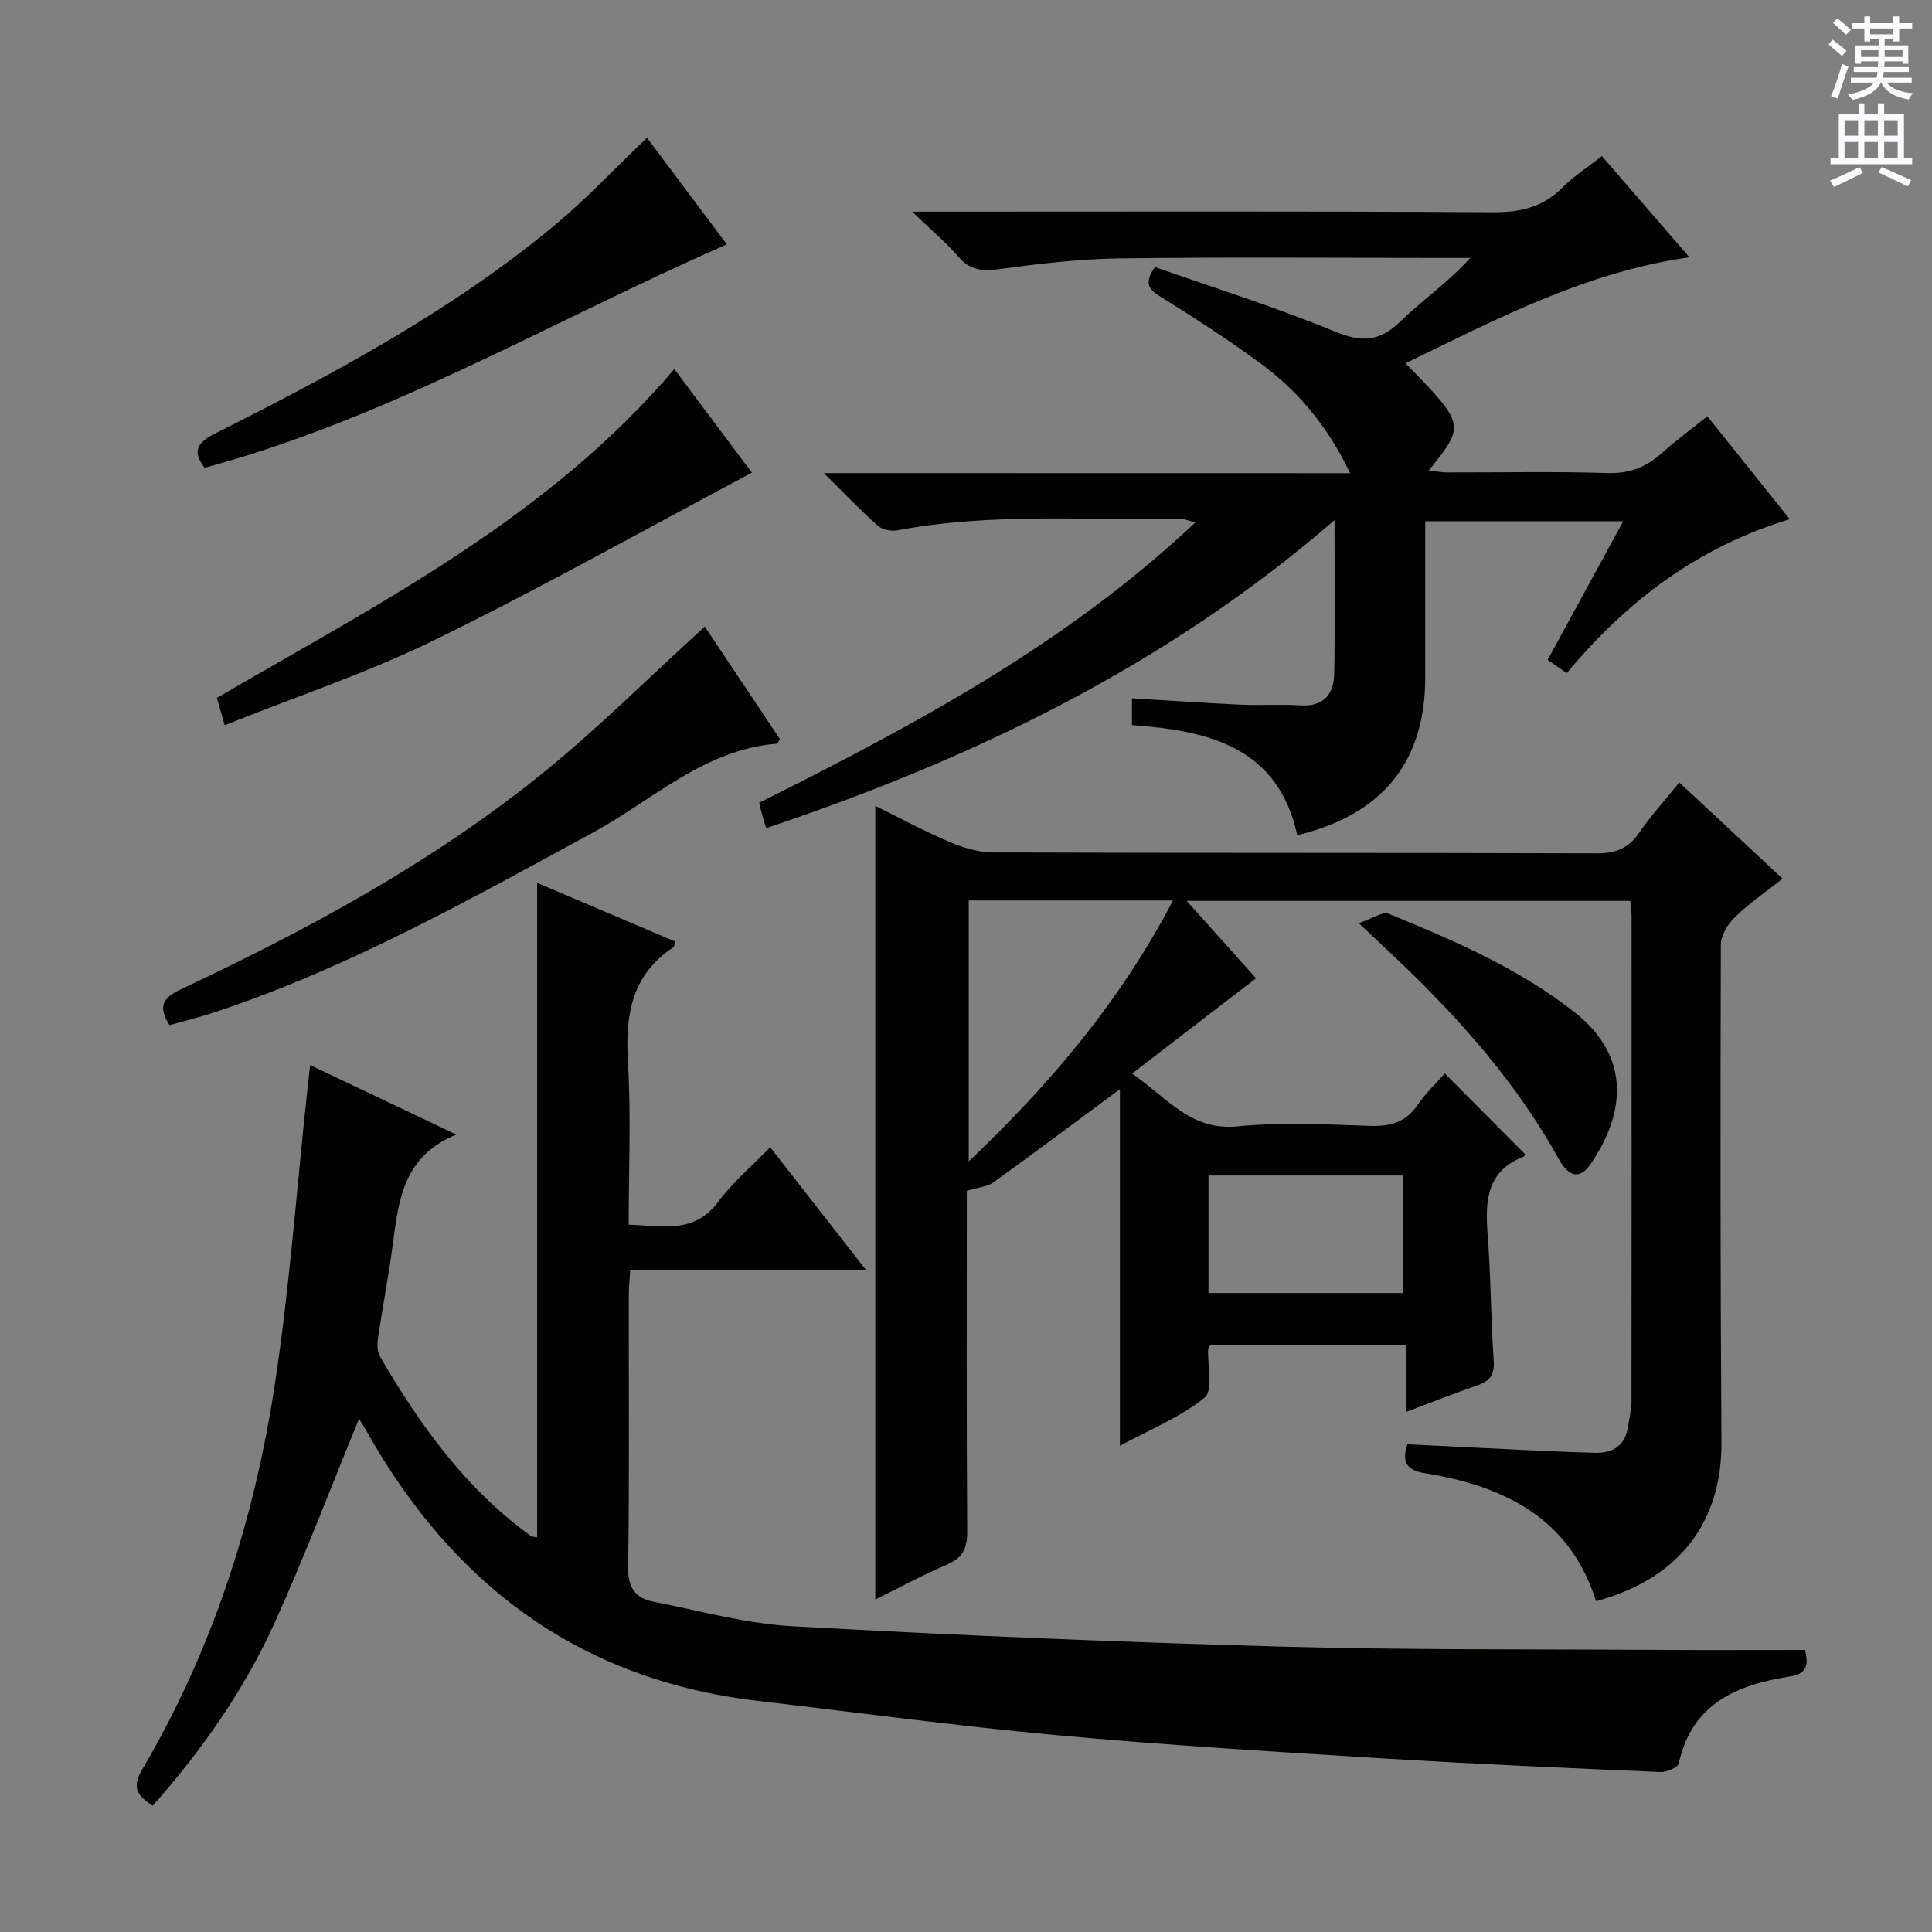
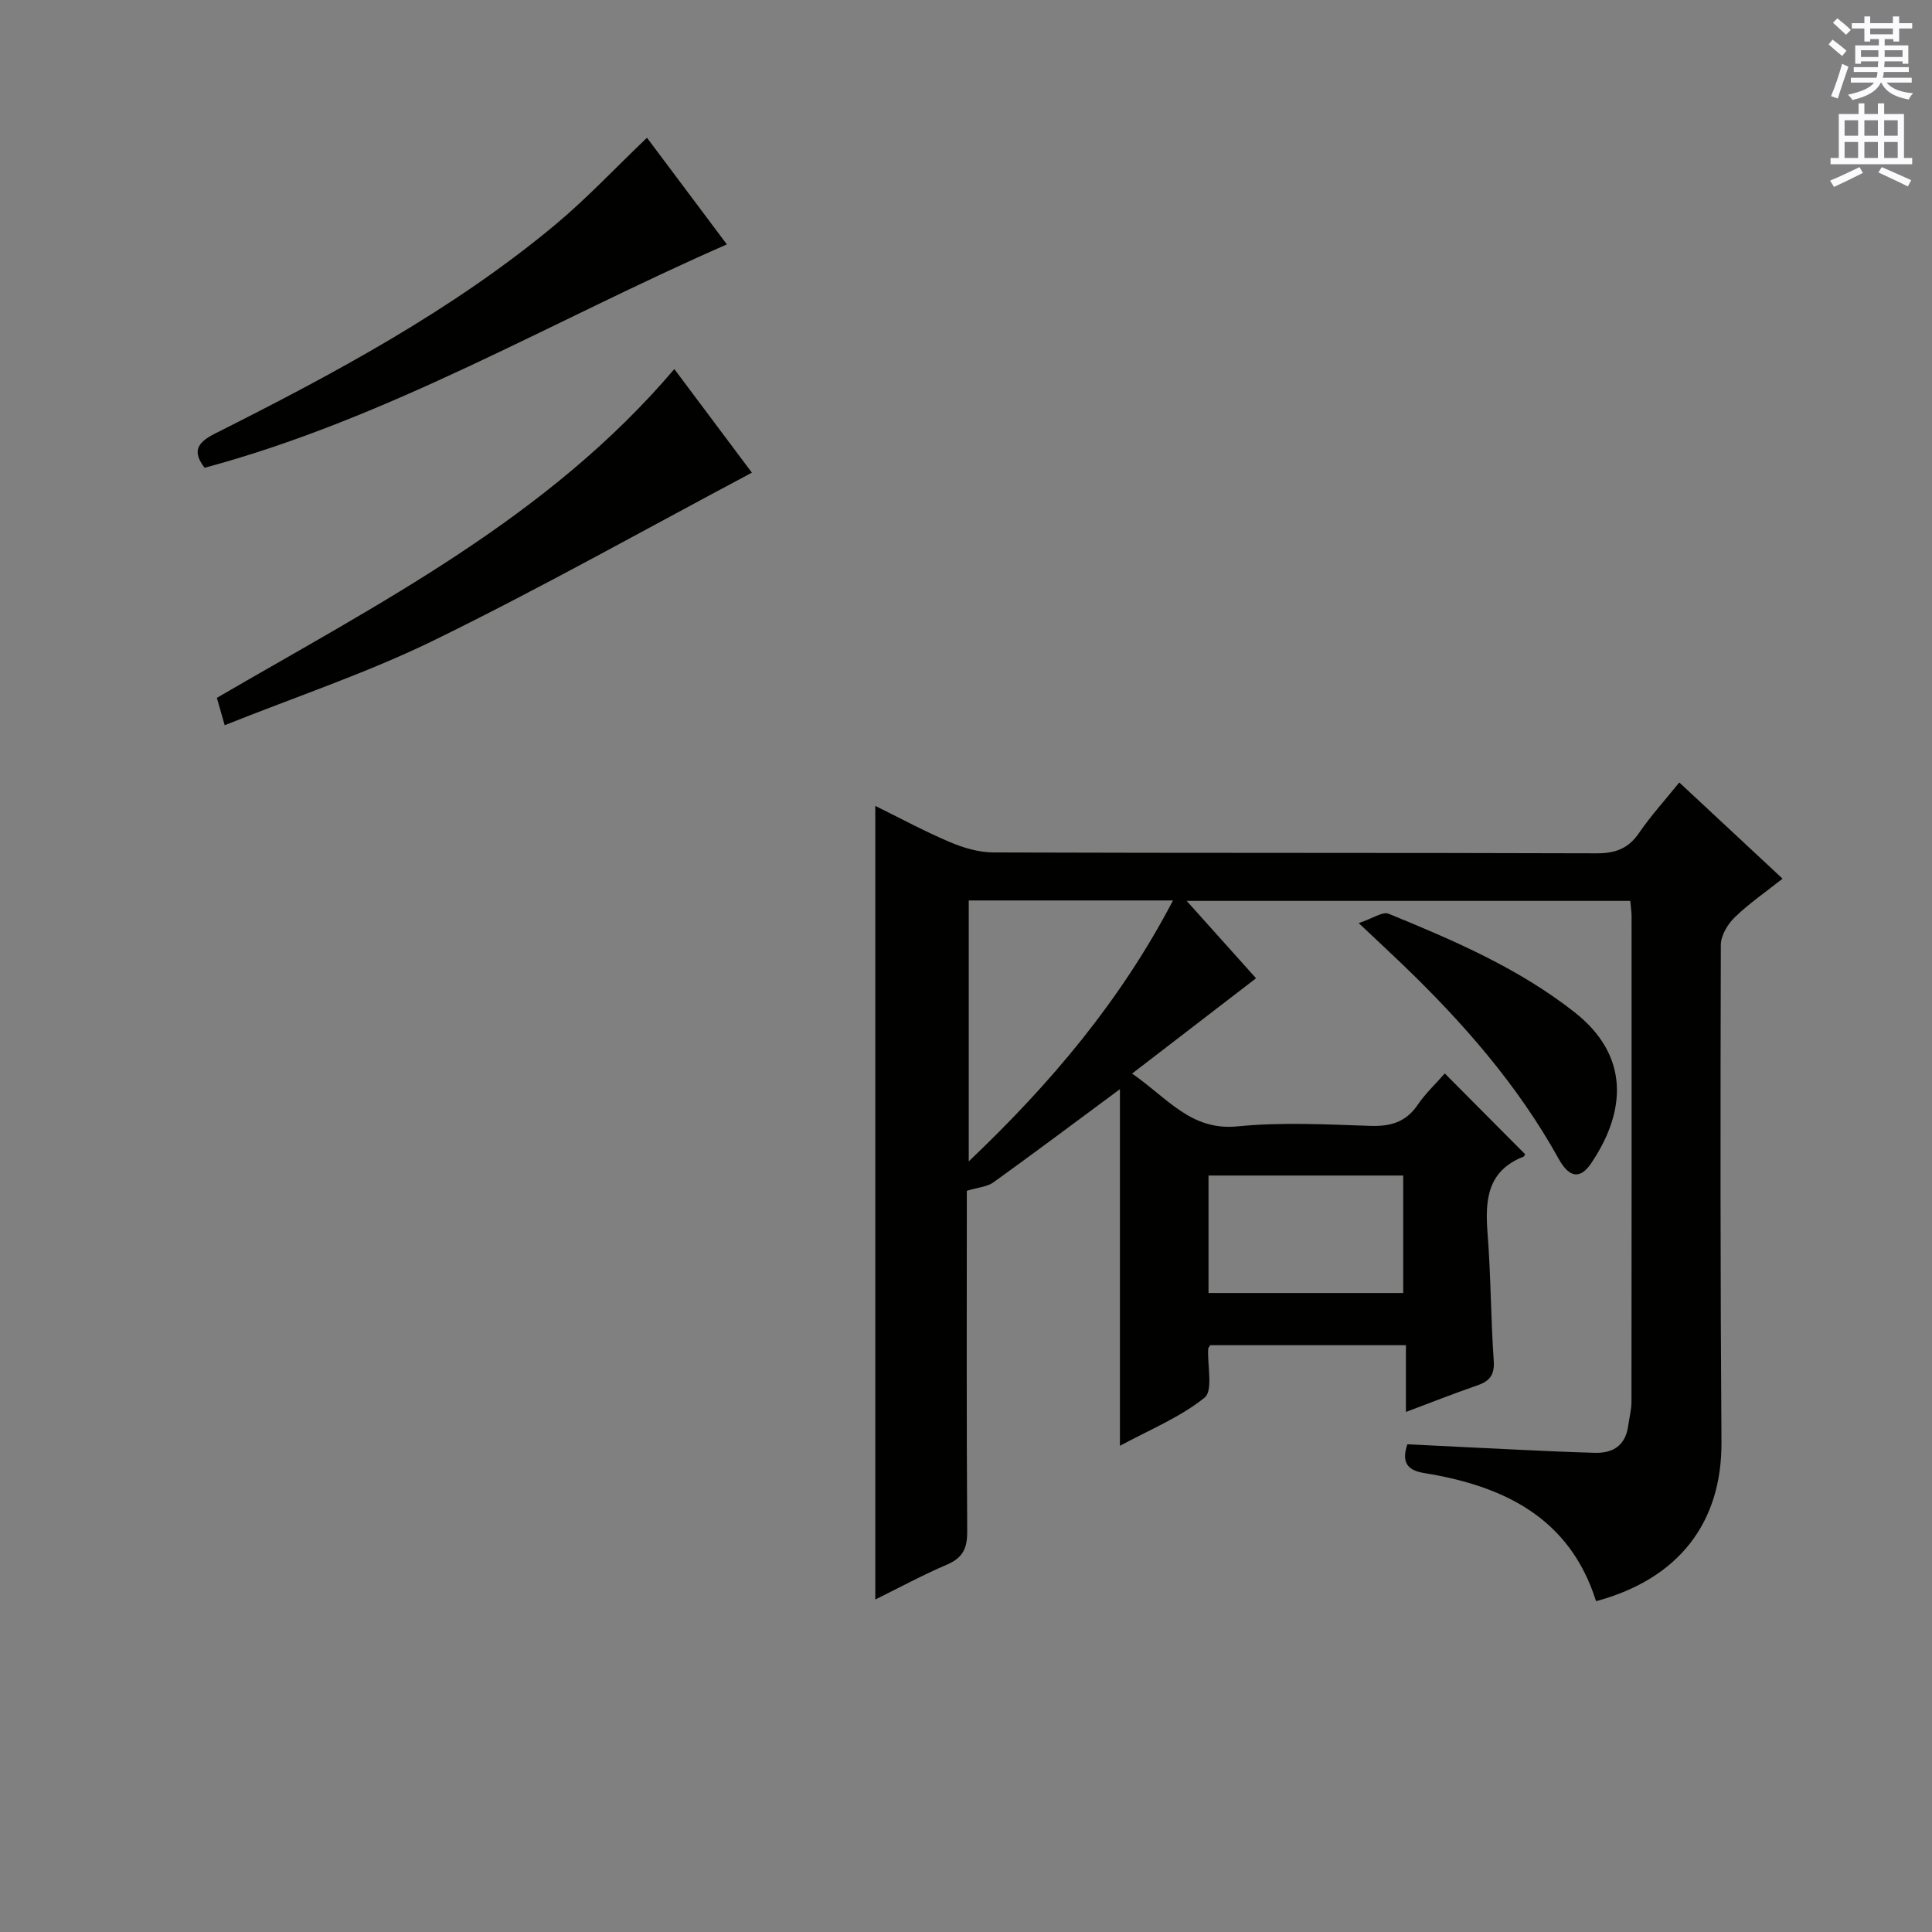
<svg xmlns="http://www.w3.org/2000/svg" enable-background="new 0 0 400 400" viewBox="0 0 400 400">
  <rect x="0" y="0" width="400" height="400" fill="#808080" stroke="none" />
  <g fill="#010100">
    <path d="m200.17 246.54c0 22.95-.08 46.78.08 70.6.02 3.48-.97 5.42-4.2 6.8-5 2.14-9.8 4.74-14.83 7.22 0-54.87 0-109.23 0-164.31 5.16 2.54 10.19 5.27 15.43 7.49 2.81 1.19 5.99 2.14 9.01 2.15 41.65.14 83.31.04 124.96.18 3.9.01 6.55-1.02 8.76-4.26 2.42-3.54 5.34-6.74 8.3-10.41 7.11 6.63 14.02 13.06 21.38 19.92-3.58 2.83-6.99 5.17-9.91 8.01-1.46 1.42-2.86 3.75-2.87 5.68-.1 34.32-.11 68.64.13 102.96.11 16.59-8.76 28.3-25.96 32.94-5.46-17.3-19.1-23.86-35.58-26.53-3.14-.51-4.87-1.89-3.49-5.96 7.62.38 15.5.78 23.39 1.15 5.15.24 10.29.48 15.44.62 3.86.1 6.36-1.61 6.9-5.65.22-1.64.67-3.28.67-4.93.04-33.49.03-66.98.02-100.47 0-.97-.16-1.94-.27-3.22-30.41 0-60.62 0-91.84 0 5.39 6.01 10.29 11.48 14.36 16.02-8.33 6.41-16.56 12.73-25.66 19.73 7.48 5.2 12.21 11.89 21.86 10.93 9.07-.9 18.32-.4 27.47-.1 4.18.13 7.32-.75 9.77-4.32 1.67-2.45 3.89-4.53 5.64-6.53 5.6 5.63 11.08 11.14 16.62 16.71.01-.01-.11.42-.35.52-7.47 2.95-7.95 8.96-7.42 15.82.69 8.78.67 17.62 1.28 26.41.2 2.92-.8 4.22-3.35 5.1-4.81 1.67-9.56 3.54-14.83 5.52 0-4.84 0-9.12 0-13.82-13.72 0-27.09 0-40.5 0-.13.22-.42.48-.44.76-.18 3.47 1.05 8.64-.74 10.09-5.04 4.07-11.31 6.61-17.53 9.98 0-24.79 0-48.81 0-73.84-9.45 6.99-17.76 13.23-26.2 19.3-1.26.91-3.12 1.02-5.5 1.74zm.4-60.11v54.02c17.06-16.21 31.45-33.3 42.29-54.02-14.59 0-28.31 0-42.29 0zm49.64 81.27h40.31c0-8.33 0-16.36 0-24.32-13.65 0-26.89 0-40.31 0z" />
-     <path d="m111.21 318.29c0-45 0-89.87 0-135.5 9.59 4.08 19.09 8.12 28.58 12.15-.19.63-.19 1.06-.38 1.18-8.72 5.76-9.99 14.14-9.4 23.83.66 10.95.15 21.97.15 33.61 6.85.18 13.48 2.07 18.57-4.78 2.95-3.98 6.85-7.26 10.72-11.26 6.61 8.47 12.92 16.54 19.86 25.43-16.62 0-32.57 0-48.84 0-.13 2.35-.29 3.96-.29 5.58-.02 18.67.14 37.33-.13 56-.06 4.19 1.51 6.35 5.18 7.07 9.6 1.88 19.19 4.56 28.88 5.1 33.54 1.86 67.12 3.27 100.71 4.2 26.13.73 52.29.52 78.43.69 10.11.06 20.22.01 30.47.01.54 2.58.88 4.86-3.12 5.49-10.91 1.72-20.3 5.54-23.02 18-.19.86-2.54 1.84-3.85 1.79-19.27-.84-38.54-1.66-57.79-2.85-22.4-1.38-44.81-2.73-67.15-4.78-20.67-1.9-41.26-4.69-61.88-7.1-36.94-4.32-63.23-24.08-81.11-56.01-.48-.86-1.03-1.67-1.47-2.38-5.75 14.01-11.12 28.13-17.32 41.89-6.32 14.03-15.09 26.6-25.39 38.21-2.97-1.94-4.5-3.57-2.19-7.49 14.33-24.34 22.97-50.85 27.29-78.58 3.19-20.48 4.65-41.22 6.88-61.85.17-1.59.36-3.18.61-5.43 9.97 4.74 19.46 9.26 30.26 14.39-11.12 4.55-11.96 13.77-13.17 22.9-.85 6.41-2.09 12.77-3.03 19.16-.18 1.25-.21 2.83.38 3.85 8.25 14.19 17.71 27.39 31.23 37.17.36.23.9.21 1.33.31z" />
-     <path d="m279.53 97.97c-4.81-10.05-11.07-17.29-18.95-23.03-6.59-4.79-13.44-9.24-20.36-13.54-2.47-1.54-3.38-2.85-1.09-6.11 12.29 4.33 24.94 8.28 37.15 13.32 5.53 2.28 9.24 2.22 13.58-1.99 4.58-4.44 9.91-8.1 14.55-13.22-1.77 0-3.53 0-5.3 0-22.5 0-45-.19-67.5.1-8.28.11-16.57 1.13-24.79 2.22-3.45.46-5.97.24-8.37-2.54-2.56-2.97-5.61-5.51-9.6-9.36h6.83c37.83 0 75.66-.11 113.5.12 5.69.03 10.32-1.07 14.36-5.16 2.32-2.34 5.17-4.15 8.11-6.46 5.94 6.86 11.76 13.58 18.13 20.94-21.75 3.13-40.05 12.89-58.78 21.95 12.41 12.73 12.41 12.73 4.81 22.21 1.49.16 2.69.39 3.89.39 11 .03 22.01-.23 33 .13 4.53.15 8-1.13 11.26-4.05 2.95-2.65 6.17-5.01 9.53-7.7 5.69 7.11 11.18 13.96 17.07 21.31-19.04 5.74-33.75 16.95-46.18 31.86-1.33-.92-2.51-1.73-3.96-2.73 5.18-9.51 10.26-18.81 15.65-28.71-13.76 0-27.06 0-40.99 0v32.3c0 17.39-8.71 28.43-26.5 32.7-3.94-18.14-18.2-21.69-34.22-22.78 0-1.85 0-3.4 0-5.56 7.55.45 14.96.97 22.38 1.31 4.16.19 8.34-.11 12.49.15 4.79.3 6.92-2.3 7-6.49.21-10.28.07-20.57.07-31.86-34.83 30.14-74.75 49.37-117.66 63.77-.34-1.1-.59-1.83-.8-2.57-.22-.79-.39-1.59-.66-2.69 31.9-15.97 63.38-32.69 90.3-58.04-1.66-.43-2.26-.73-2.86-.72-19.61.32-39.29-1.33-58.78 2.35-1.28.24-3.14-.09-4.06-.91-3.56-3.16-6.86-6.63-11.22-10.93 36.89.02 72.4.02 108.97.02z" />
-     <path d="m145.92 129.73c4.94 7.4 10.27 15.39 15.54 23.27-.3.5-.43.96-.6.97-15.08 1.2-25.75 11.7-38.12 18.42-25.43 13.81-50.61 28.02-78.23 37.16-3.1 1.03-6.29 1.81-9.41 2.7-2.49-3.91-1.32-5.71 2.34-7.43 26.24-12.32 51.71-26.08 74.37-44.31 11.75-9.45 22.45-20.19 34.11-30.78z" />
    <path d="m139.61 76.41c5.61 7.49 10.97 14.66 16.06 21.45-21.95 11.66-43.47 23.76-65.6 34.6-13.91 6.82-28.75 11.76-43.55 17.69-.72-2.53-1.16-4.06-1.62-5.67 33.73-19.63 68.6-37.34 94.71-68.07z" />
    <path d="m133.95 28.52c5.29 7.06 10.76 14.36 16.54 22.08-36.13 15.8-69.93 35.97-108.13 46.25-2.54-3.33-1.65-5.17 2.13-7.07 24.68-12.42 49.04-25.43 70.41-43.2 6.61-5.51 12.53-11.84 19.05-18.06z" />
    <path d="m281.31 191.12c2.91-.97 4.95-2.44 6.19-1.94 13.51 5.53 26.94 11.29 38.54 20.43 11.28 8.89 10.76 20.33 3.39 31.24-2.26 3.34-4.52 3.05-6.74-.95-8.47-15.29-19.83-28.23-32.34-40.25-2.51-2.41-5.05-4.77-9.04-8.53z" />
  </g>
  <path d="m378.6 9.2.8-1c.9.7 1.9 1.4 2.9 2.3l-.9 1.1c-1.1-.9-2-1.7-2.8-2.4zm.5 10.7c.9-2.1 1.6-4.3 2.3-6.7.4.2.8.4 1.3.6-.7 2.1-1.5 4.3-2.2 6.6zm.4-15.2.9-.9c1 .8 2 1.6 2.8 2.4l-1 1c-1-.9-1.9-1.8-2.7-2.5zm12.5-1.3h1.2v1.4h2.7v1.1h-2.7v2.7h-1.2v-.5h-1.8v1.3h4.9v3.8h-1.2v-.5h-3.7c0 .4-.1.9-.1 1.2h5.1v1h-5.2c0 .5-.1.9-.2 1.2h6v1h-5.2c1.1 1.3 2.9 2 5.5 2.2-.4.4-.7.8-.9 1.3-2.9-.5-4.8-1.6-5.7-3.5h-.1c-.8 1.7-2.7 2.9-5.9 3.6-.2-.4-.6-.8-.9-1.1 2.8-.6 4.6-1.4 5.4-2.5h-4.8v-1h5.3c.1-.3.2-.7.2-1.2h-4.9v-1h5c0-.4 0-.8.1-1.2h-3.6v.5h-1.2v-3.8h4.9v-1.3h-1.8v.5h-1.2v-2.7h-2.6v-1.1h2.6v-1.4h1.2v1.4h4.7v-1.4zm-6.7 8.4h3.6c0-.4 0-.9 0-1.4h-3.6zm1.9-4.7h4.7v-1.2h-4.7zm6.7 3.3h-3.7v1.4h3.7z" fill="#fbfafc" />
  <path d="m384.7 21.4h1.3v2.2h2.8v-2.2h1.3v2.2h4.1v9.1h1.7v1.3h-16.9v-1.3h1.7v-9.1h4.1v-2.2zm.3 13.2.7 1.2c-1.8.9-3.8 1.9-6 2.9-.2-.4-.5-.8-.8-1.3 2.4-1 4.4-2 6.1-2.8zm-3.1-6.5h2.8v-3.2h-2.8zm0 4.6h2.8v-3.3h-2.8zm4.1-4.6h2.8v-3.2h-2.8zm0 4.6h2.8v-3.3h-2.8zm3.6 1.9c2.1.9 4.1 1.8 6.1 2.7l-.7 1.3c-2.2-1.1-4.2-2-6.1-2.9zm3.3-9.7h-2.8v3.2h2.8zm-2.8 7.8h2.8v-3.3h-2.8z" fill="#fbfafc" />
</svg>